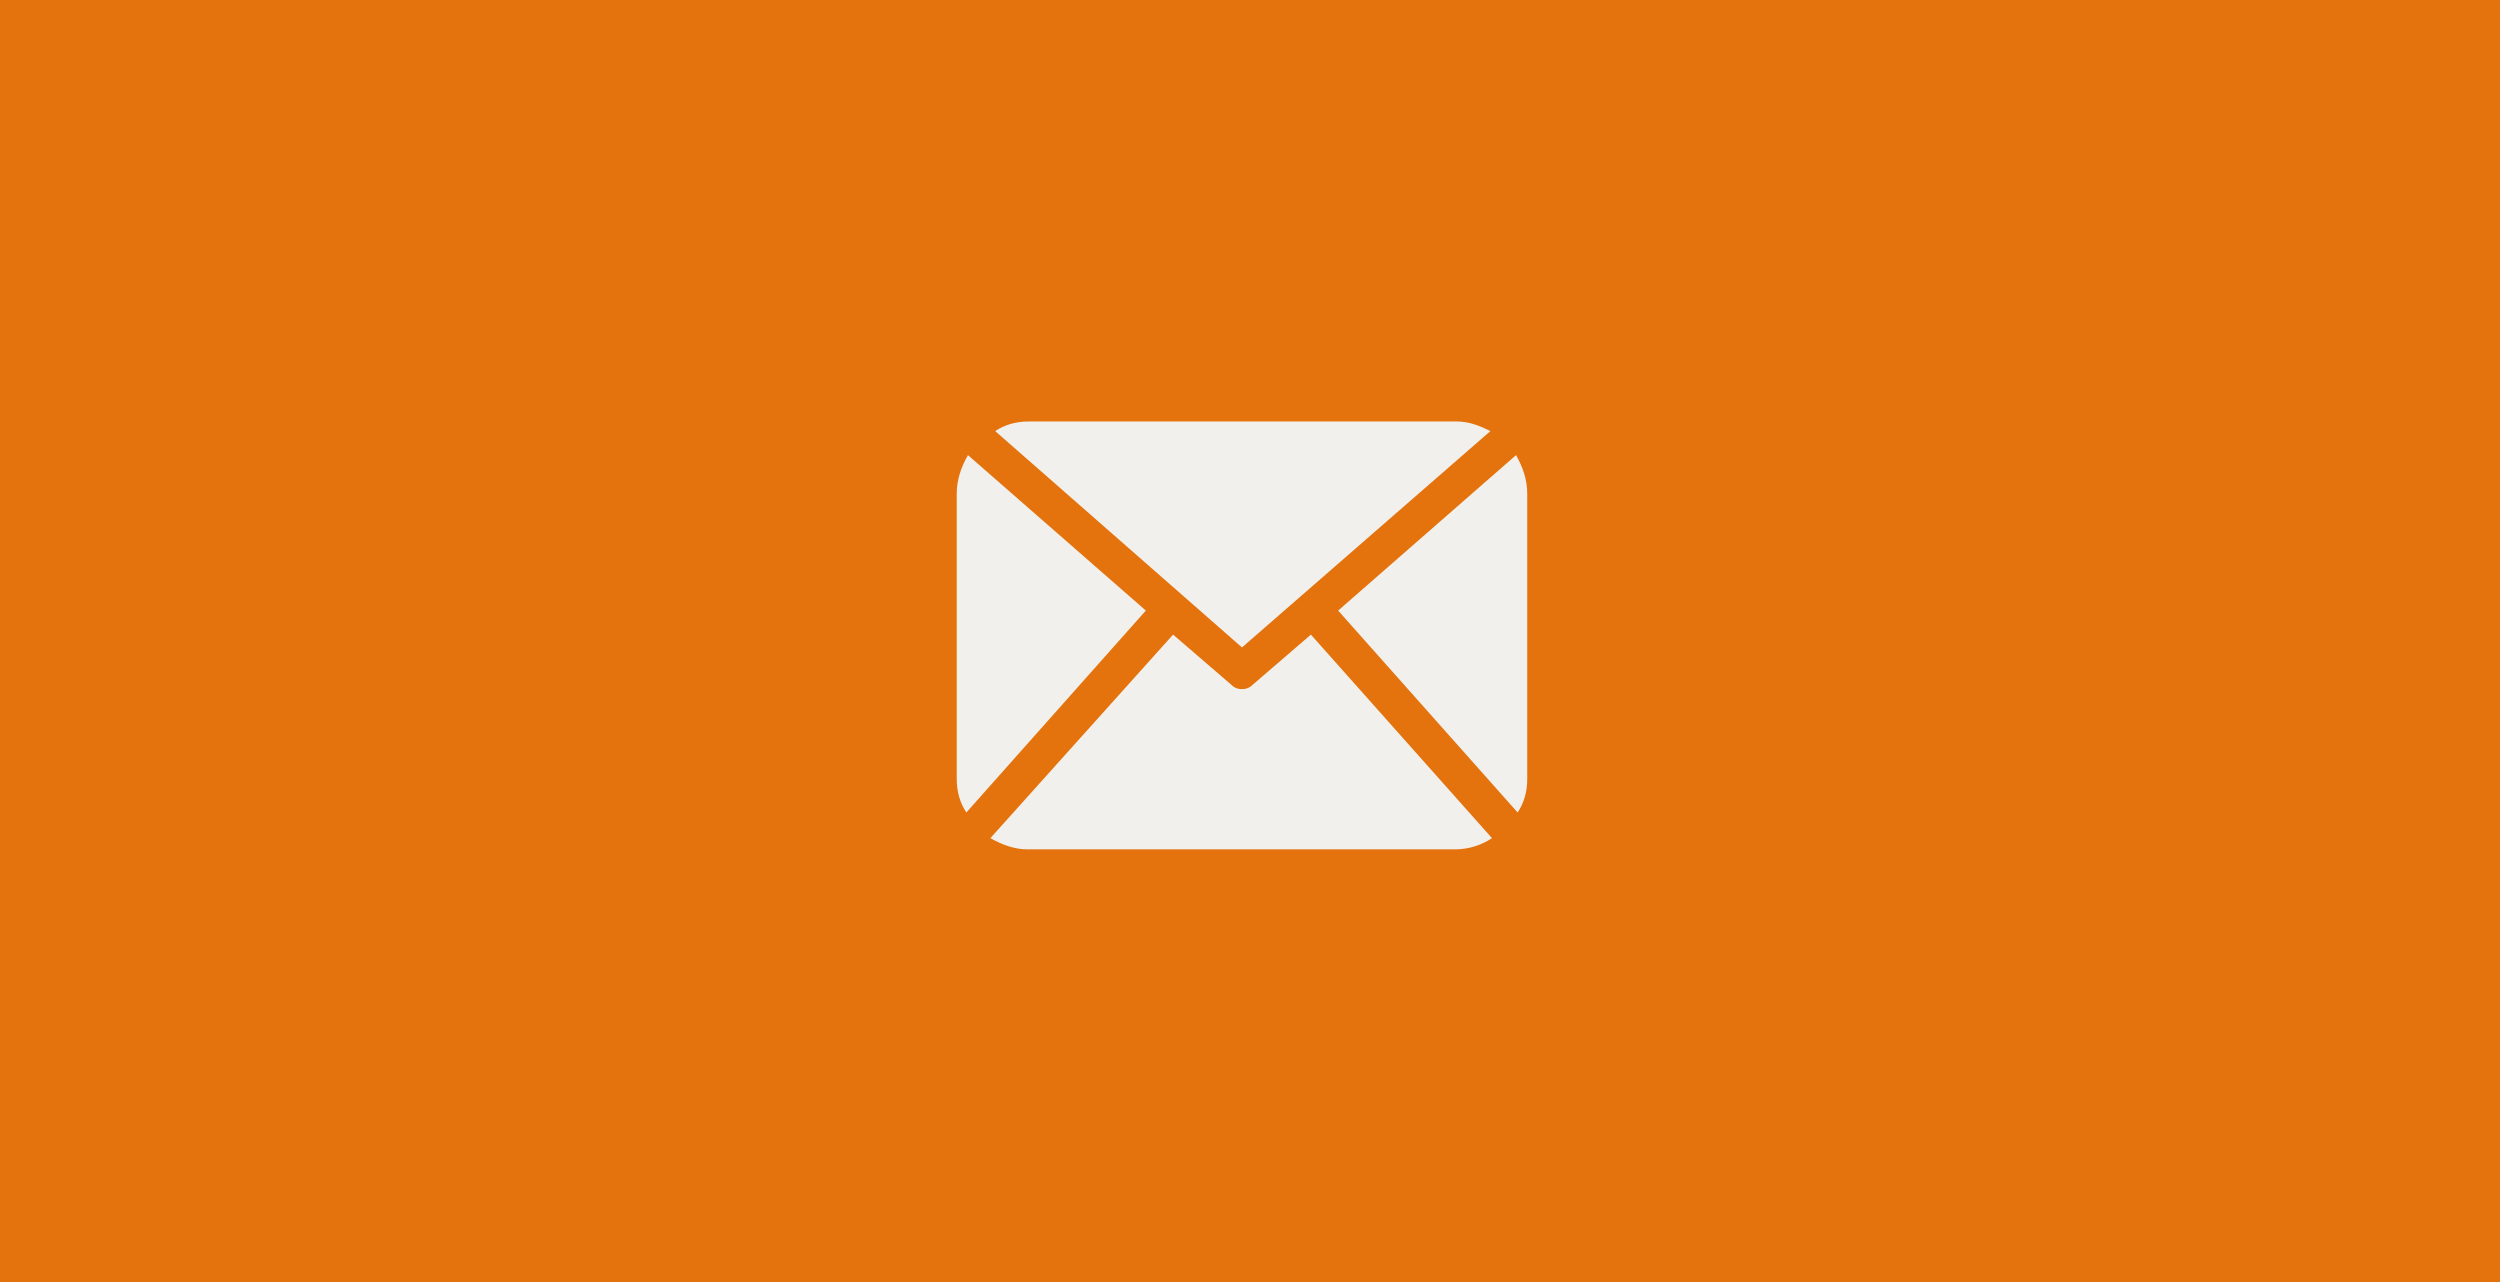
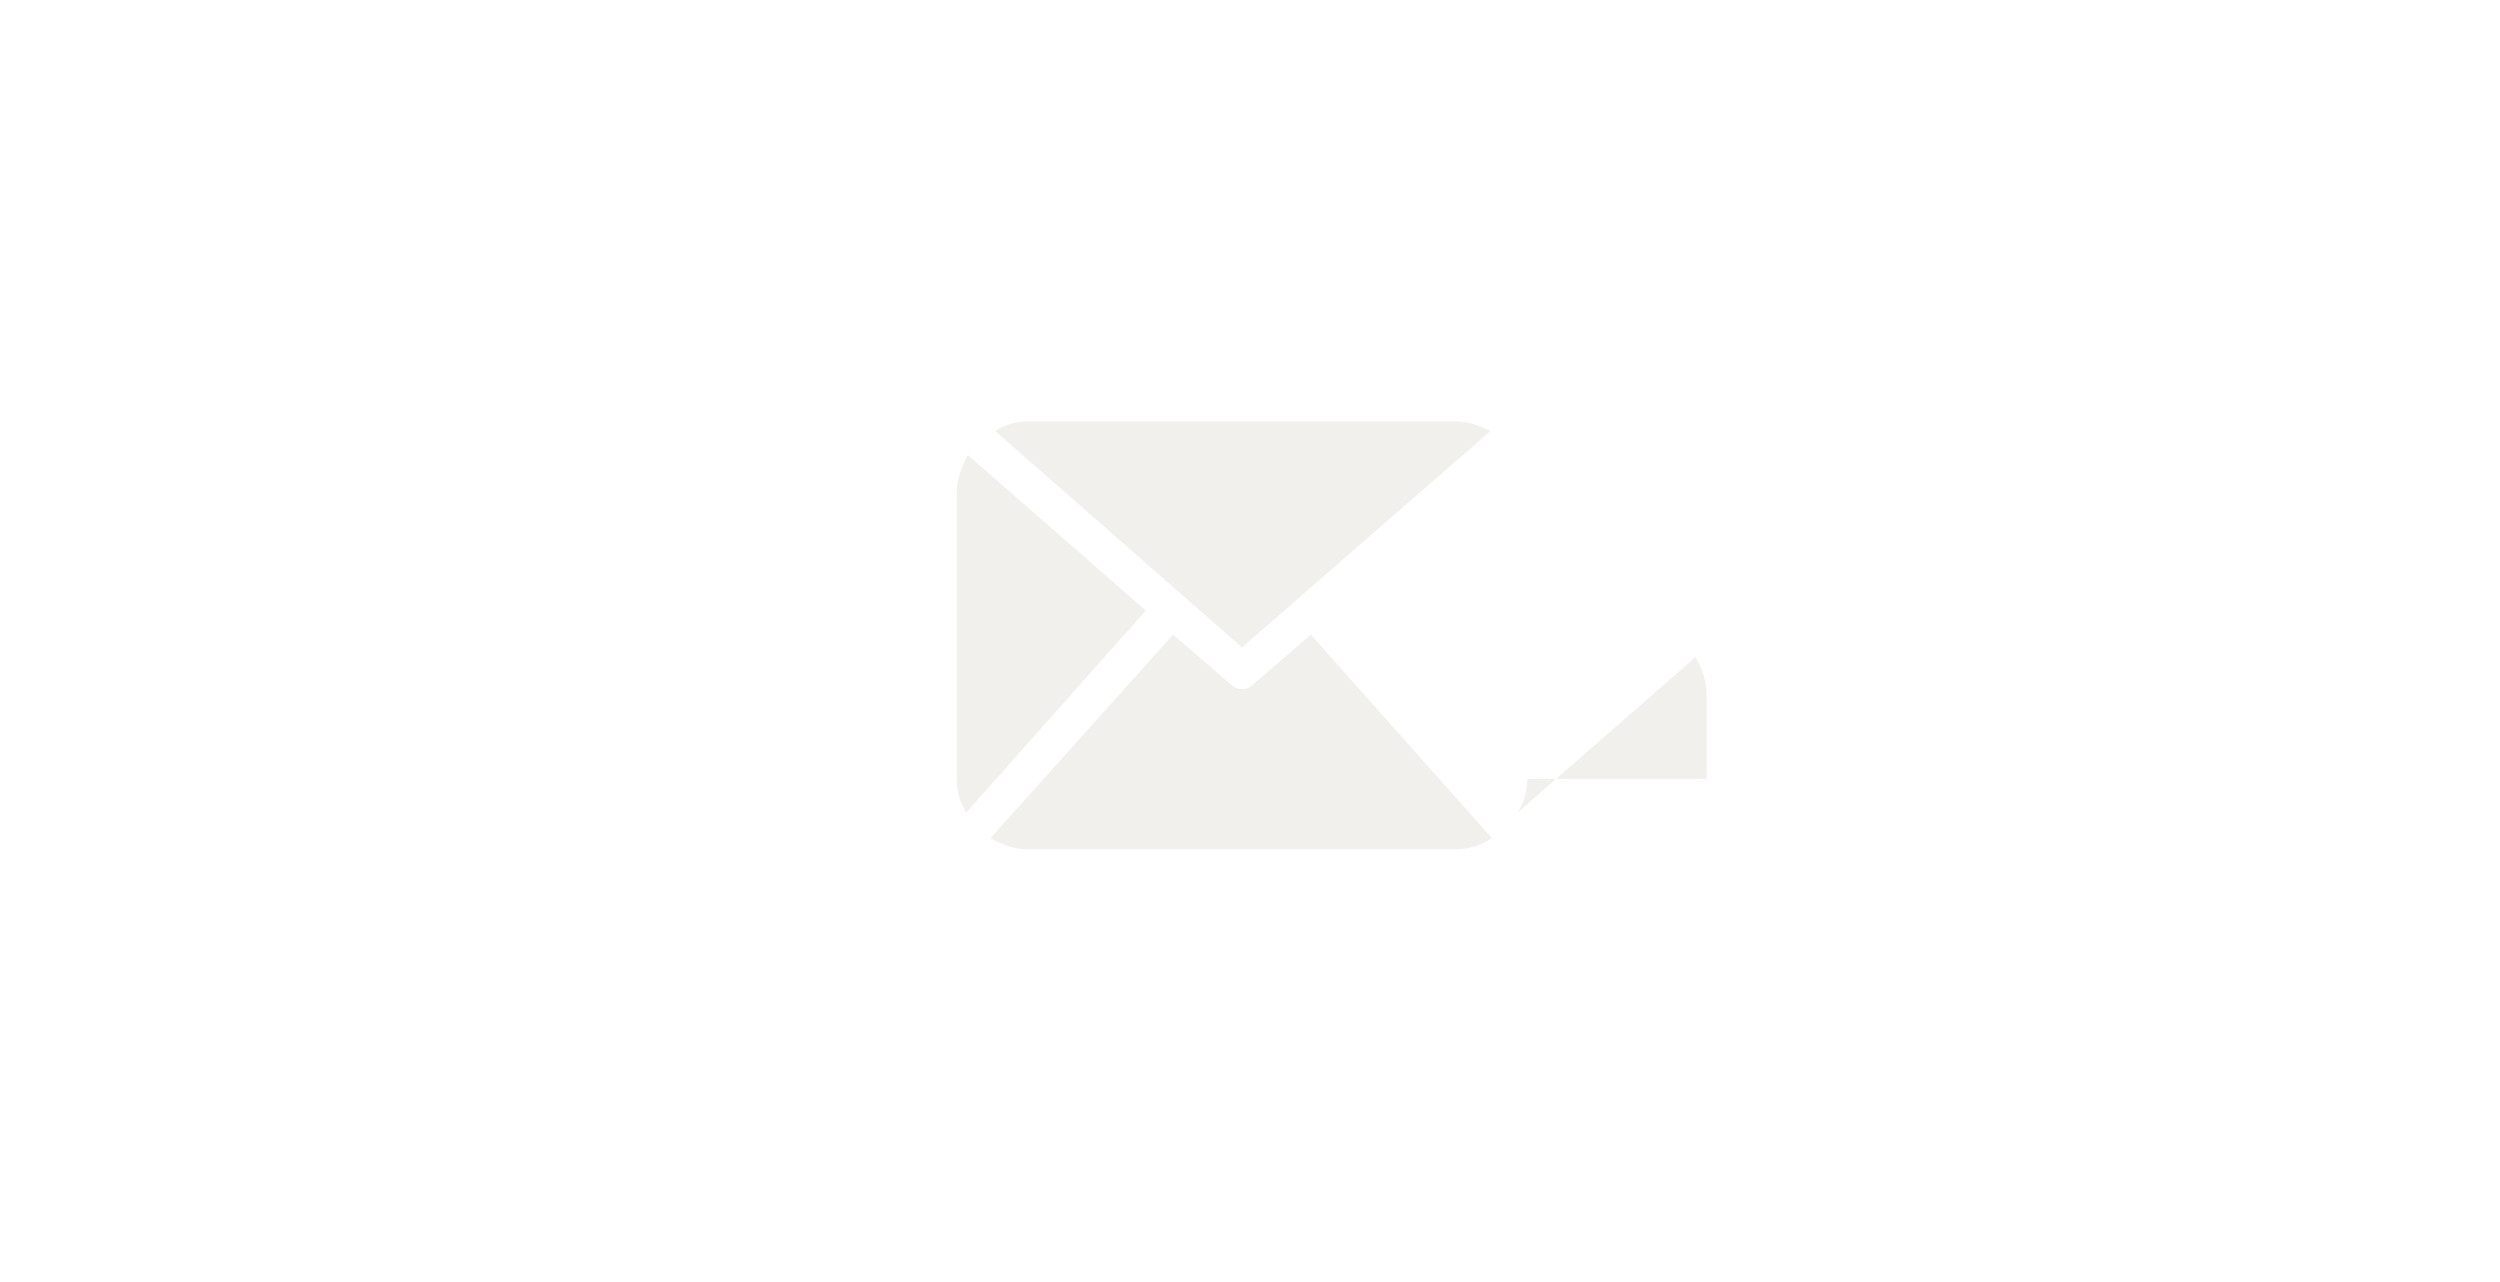
<svg xmlns="http://www.w3.org/2000/svg" version="1.1" id="Layer_1" x="0px" y="0px" viewBox="0 0 156 80" style="enable-background:new 0 0 156 80;" xml:space="preserve">
  <style type="text/css">
	.st0{fill:#3B5998;}
	.st1{fill:#058CB9;}
	.st2{fill:#DB081C;}
	.st3{fill:#DD4B39;}
	.st4{fill:#E4720D;}
	.st5{fill:#F2F0ED;}
</style>
-   <rect class="st4" width="156" height="80" />
  <g>
-     <path class="st5" d="M95.3,48.6c0,0.8-0.2,1.5-0.6,2.1L83.5,38.1l11.1-9.7c0.4,0.7,0.7,1.5,0.7,2.4V48.6L95.3,48.6z M77.5,40.4   L93,26.9c-0.6-0.3-1.3-0.6-2.1-0.6H64.2c-0.8,0-1.5,0.2-2.1,0.6L77.5,40.4z M81.8,39.6l-3.6,3.1C78,42.9,77.8,43,77.5,43   c-0.3,0-0.5-0.1-0.7-0.3l-3.6-3.1L61.8,52.3c0.7,0.4,1.5,0.7,2.3,0.7h26.7c0.9,0,1.7-0.3,2.3-0.7L81.8,39.6z M60.4,28.4   c-0.4,0.7-0.7,1.5-0.7,2.4v17.8c0,0.8,0.2,1.5,0.6,2.1l11.2-12.6L60.4,28.4z" />
+     <path class="st5" d="M95.3,48.6c0,0.8-0.2,1.5-0.6,2.1l11.1-9.7c0.4,0.7,0.7,1.5,0.7,2.4V48.6L95.3,48.6z M77.5,40.4   L93,26.9c-0.6-0.3-1.3-0.6-2.1-0.6H64.2c-0.8,0-1.5,0.2-2.1,0.6L77.5,40.4z M81.8,39.6l-3.6,3.1C78,42.9,77.8,43,77.5,43   c-0.3,0-0.5-0.1-0.7-0.3l-3.6-3.1L61.8,52.3c0.7,0.4,1.5,0.7,2.3,0.7h26.7c0.9,0,1.7-0.3,2.3-0.7L81.8,39.6z M60.4,28.4   c-0.4,0.7-0.7,1.5-0.7,2.4v17.8c0,0.8,0.2,1.5,0.6,2.1l11.2-12.6L60.4,28.4z" />
  </g>
</svg>